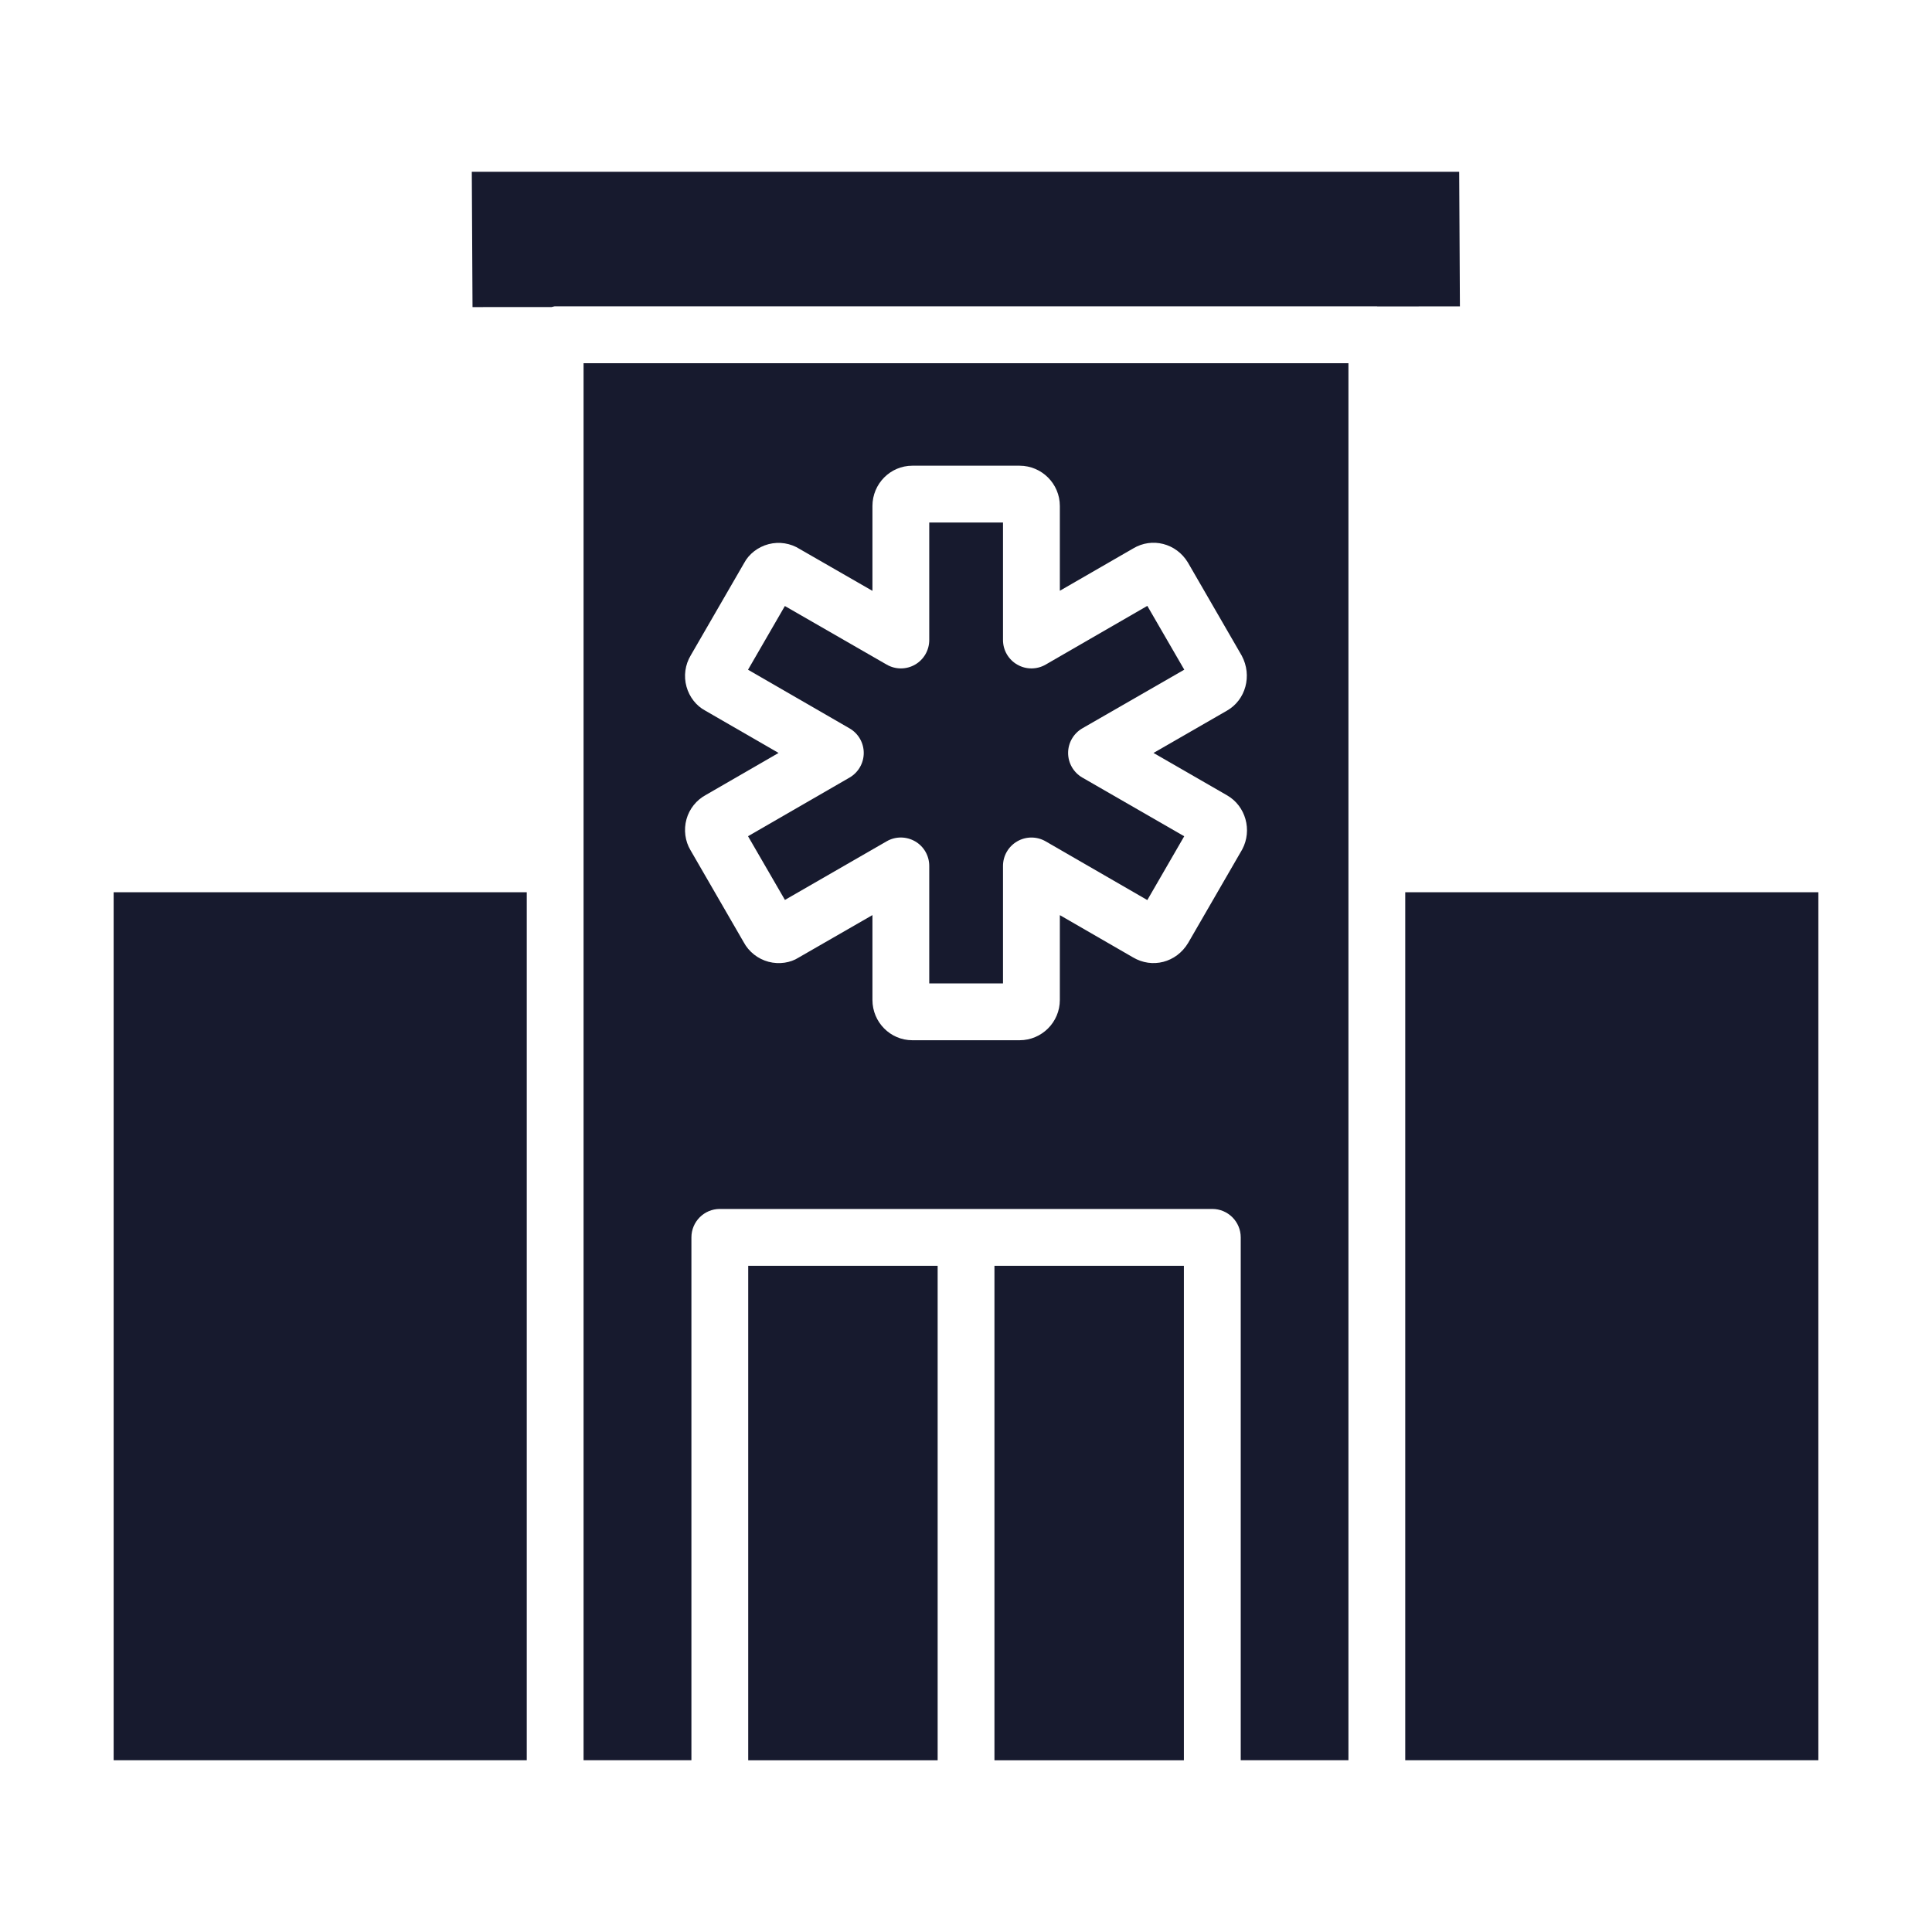
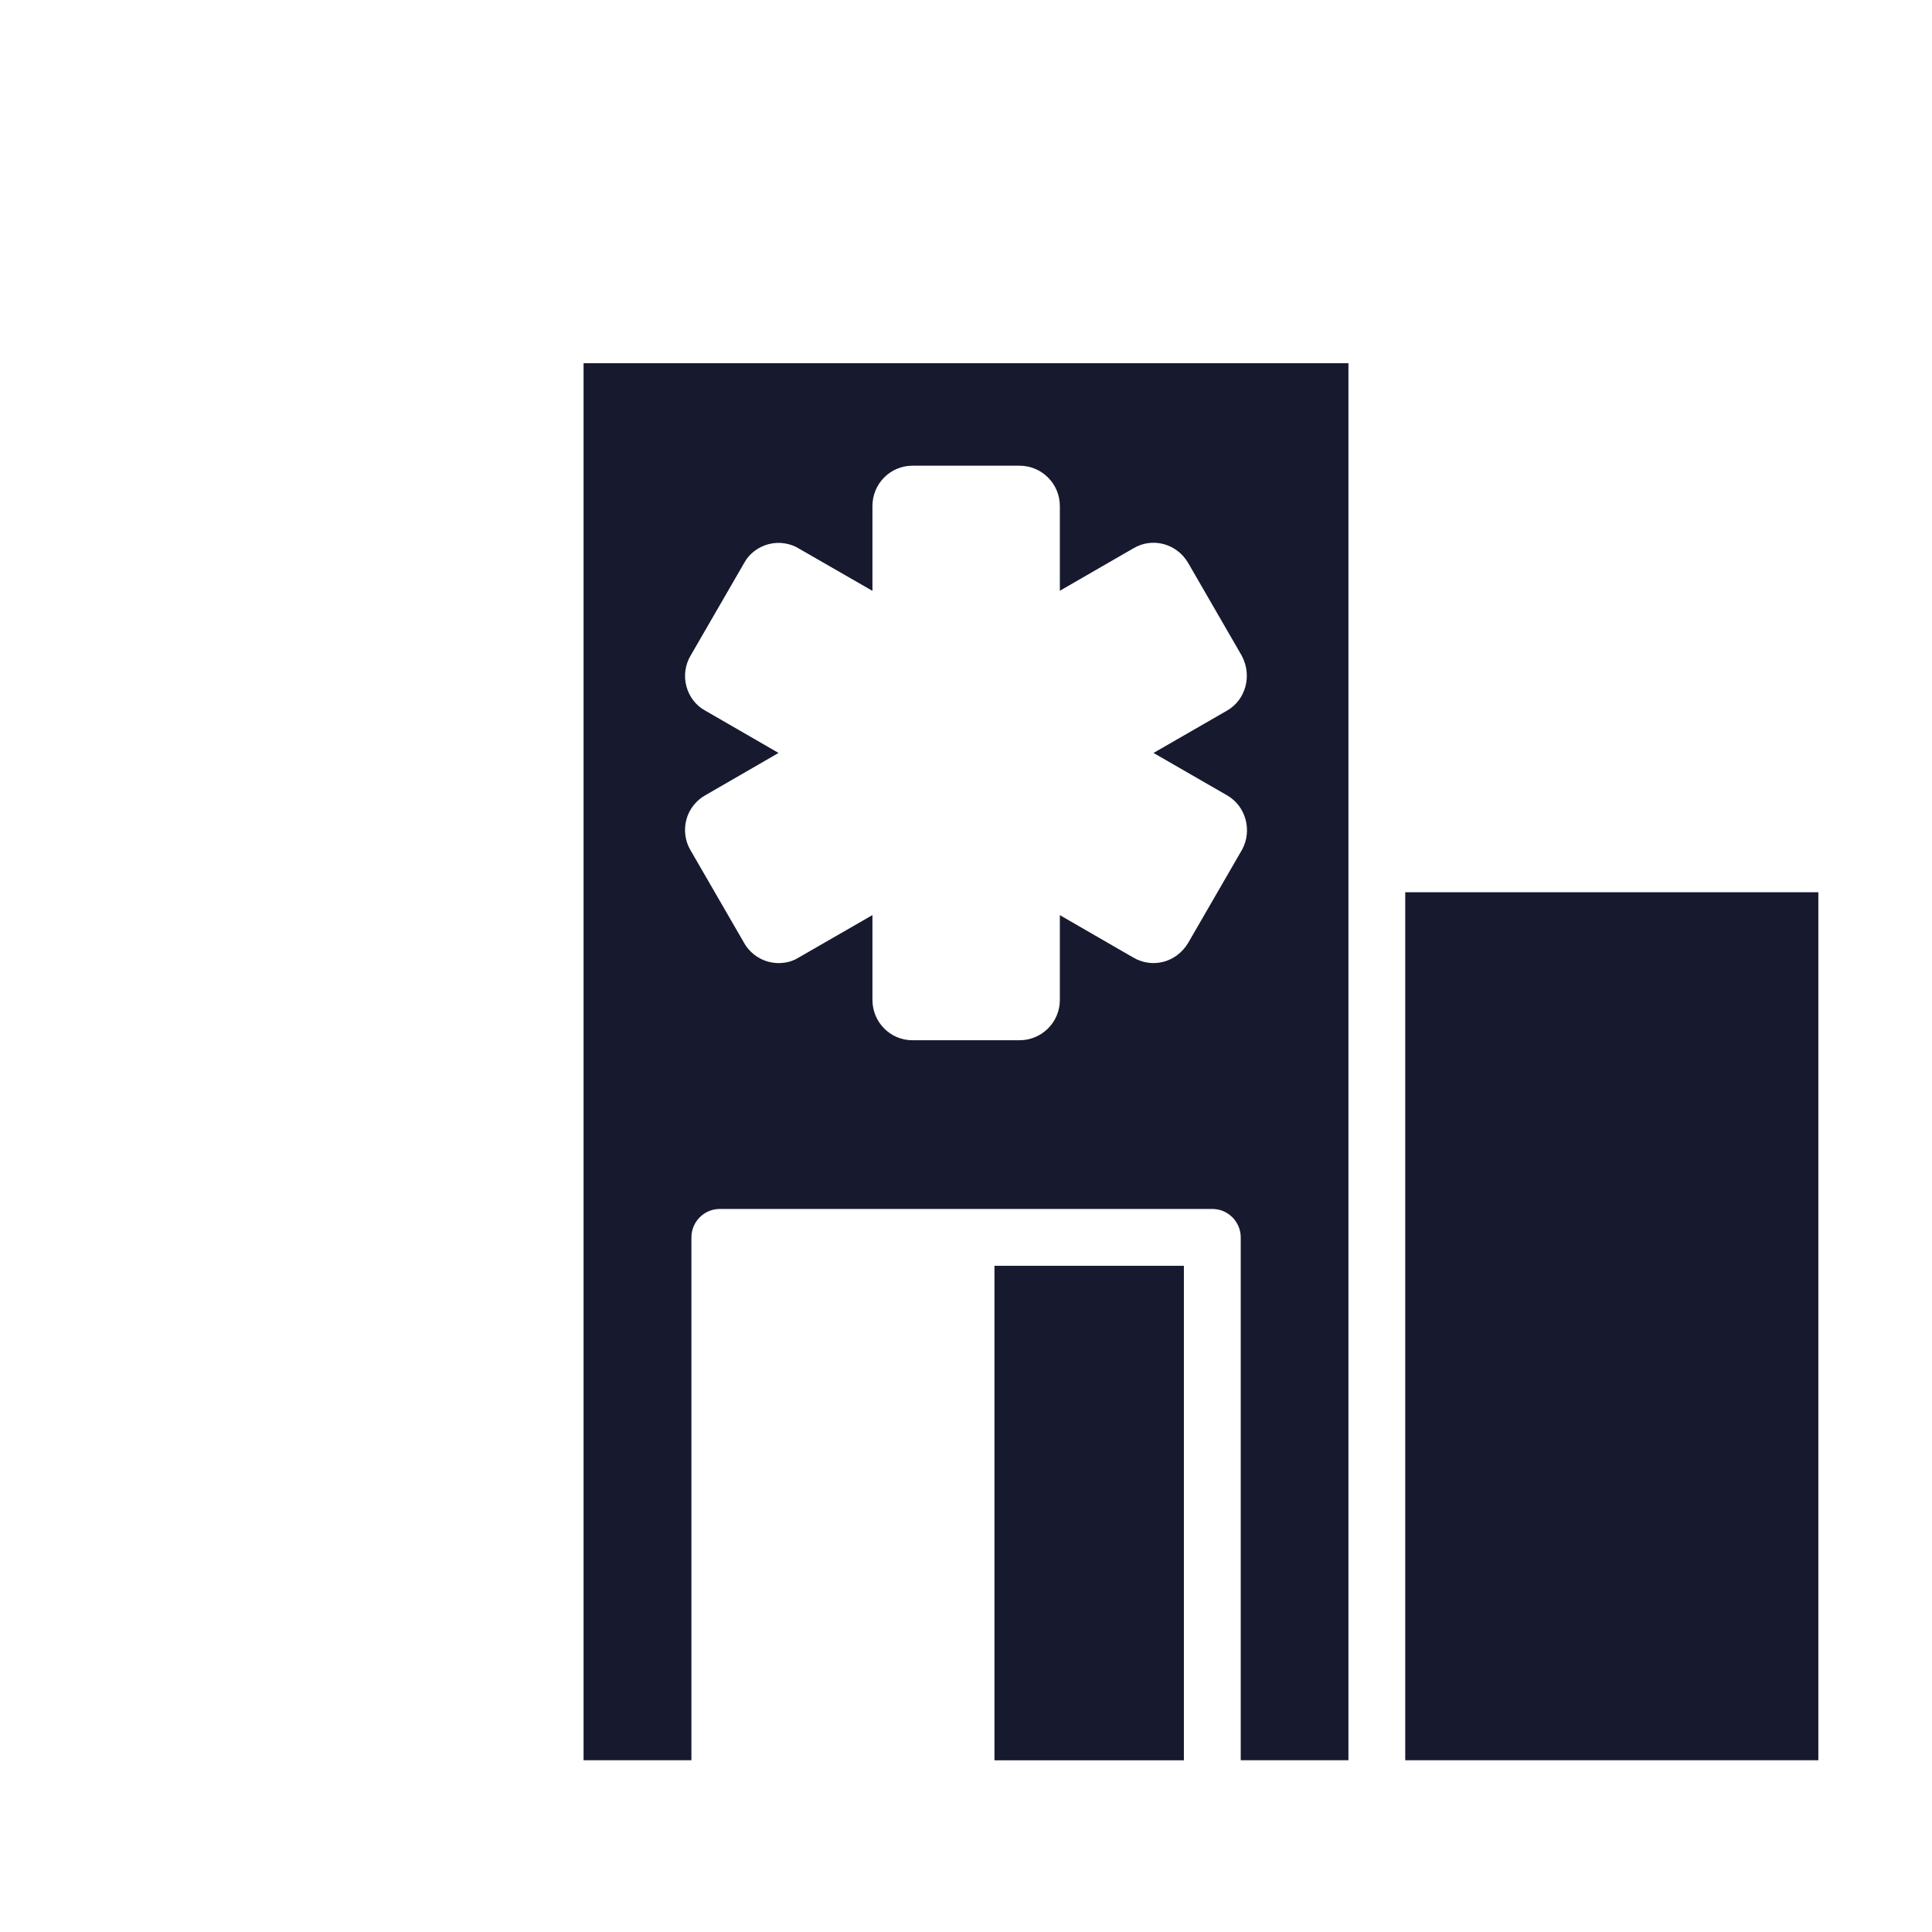
<svg xmlns="http://www.w3.org/2000/svg" width="40" height="40" viewBox="0 0 40 40" fill="none">
  <path d="M20.589 26.207H24.511V36.445H20.589V26.207Z" fill="#171A2E" />
-   <path d="M18.358 17.418C18.539 17.313 18.763 17.314 18.946 17.419C19.128 17.524 19.239 17.718 19.239 17.928V20.361H20.766V17.928C20.766 17.718 20.878 17.524 21.061 17.419C21.242 17.314 21.467 17.314 21.649 17.419L23.754 18.635L24.518 17.314L22.409 16.099C22.227 15.994 22.114 15.8 22.114 15.589C22.114 15.379 22.227 15.184 22.409 15.079L24.519 13.865L23.754 12.544L21.649 13.76C21.467 13.865 21.242 13.865 21.061 13.76C20.878 13.655 20.766 13.461 20.766 13.251V10.818H19.239V13.251C19.239 13.46 19.128 13.655 18.946 13.76C18.764 13.865 18.54 13.865 18.358 13.76L16.25 12.547L15.487 13.866L17.589 15.08C17.771 15.185 17.883 15.379 17.883 15.589C17.883 15.799 17.771 15.993 17.589 16.099L15.487 17.313L16.251 18.632L18.358 17.418Z" fill="#171A2E" />
-   <path d="M2.353 18.473H10.906V36.444H2.353V18.473Z" fill="#171A2E" />
-   <path d="M15.491 26.207H19.413V36.445H15.491V26.207Z" fill="#171A2E" />
-   <path d="M30.211 3.556H9.768L9.783 6.358L11.419 6.357C11.445 6.354 11.467 6.342 11.494 6.342H28.506C28.511 6.342 28.514 6.344 28.519 6.345L30.226 6.343L30.211 3.556Z" fill="#171A2E" />
  <path d="M29.094 18.473H37.647V36.444H29.094V18.473Z" fill="#171A2E" />
  <path d="M12.082 17.885V36.444H14.315V25.619C14.315 25.294 14.578 25.03 14.903 25.03H25.099C25.424 25.03 25.688 25.294 25.688 25.619V36.444H27.918V17.885V7.52H12.082V17.885ZM14.599 14.711C14.419 14.616 14.272 14.432 14.213 14.216C14.152 13.999 14.184 13.762 14.302 13.567L15.407 11.656C15.503 11.473 15.692 11.323 15.913 11.266C16.133 11.209 16.368 11.246 16.559 11.368L18.063 12.233V10.476C18.063 10.016 18.433 9.642 18.889 9.642H21.109C21.569 9.642 21.943 10.016 21.943 10.476V12.231L23.463 11.354C23.851 11.121 24.353 11.246 24.594 11.646L25.709 13.575C25.931 13.99 25.789 14.492 25.405 14.712L23.882 15.589L25.406 16.467C25.79 16.687 25.931 17.189 25.719 17.586L24.599 19.523C24.353 19.932 23.853 20.058 23.455 19.82L21.943 18.947V20.703C21.943 21.163 21.569 21.537 21.109 21.537H18.889C18.433 21.537 18.063 21.163 18.063 20.703V18.946L16.534 19.826C16.368 19.933 16.133 19.971 15.913 19.913C15.692 19.855 15.503 19.706 15.396 19.505L14.297 17.604C14.184 17.417 14.152 17.179 14.213 16.961C14.272 16.746 14.42 16.562 14.617 16.457L16.119 15.589L14.599 14.711Z" fill="#171A2E" />
</svg>